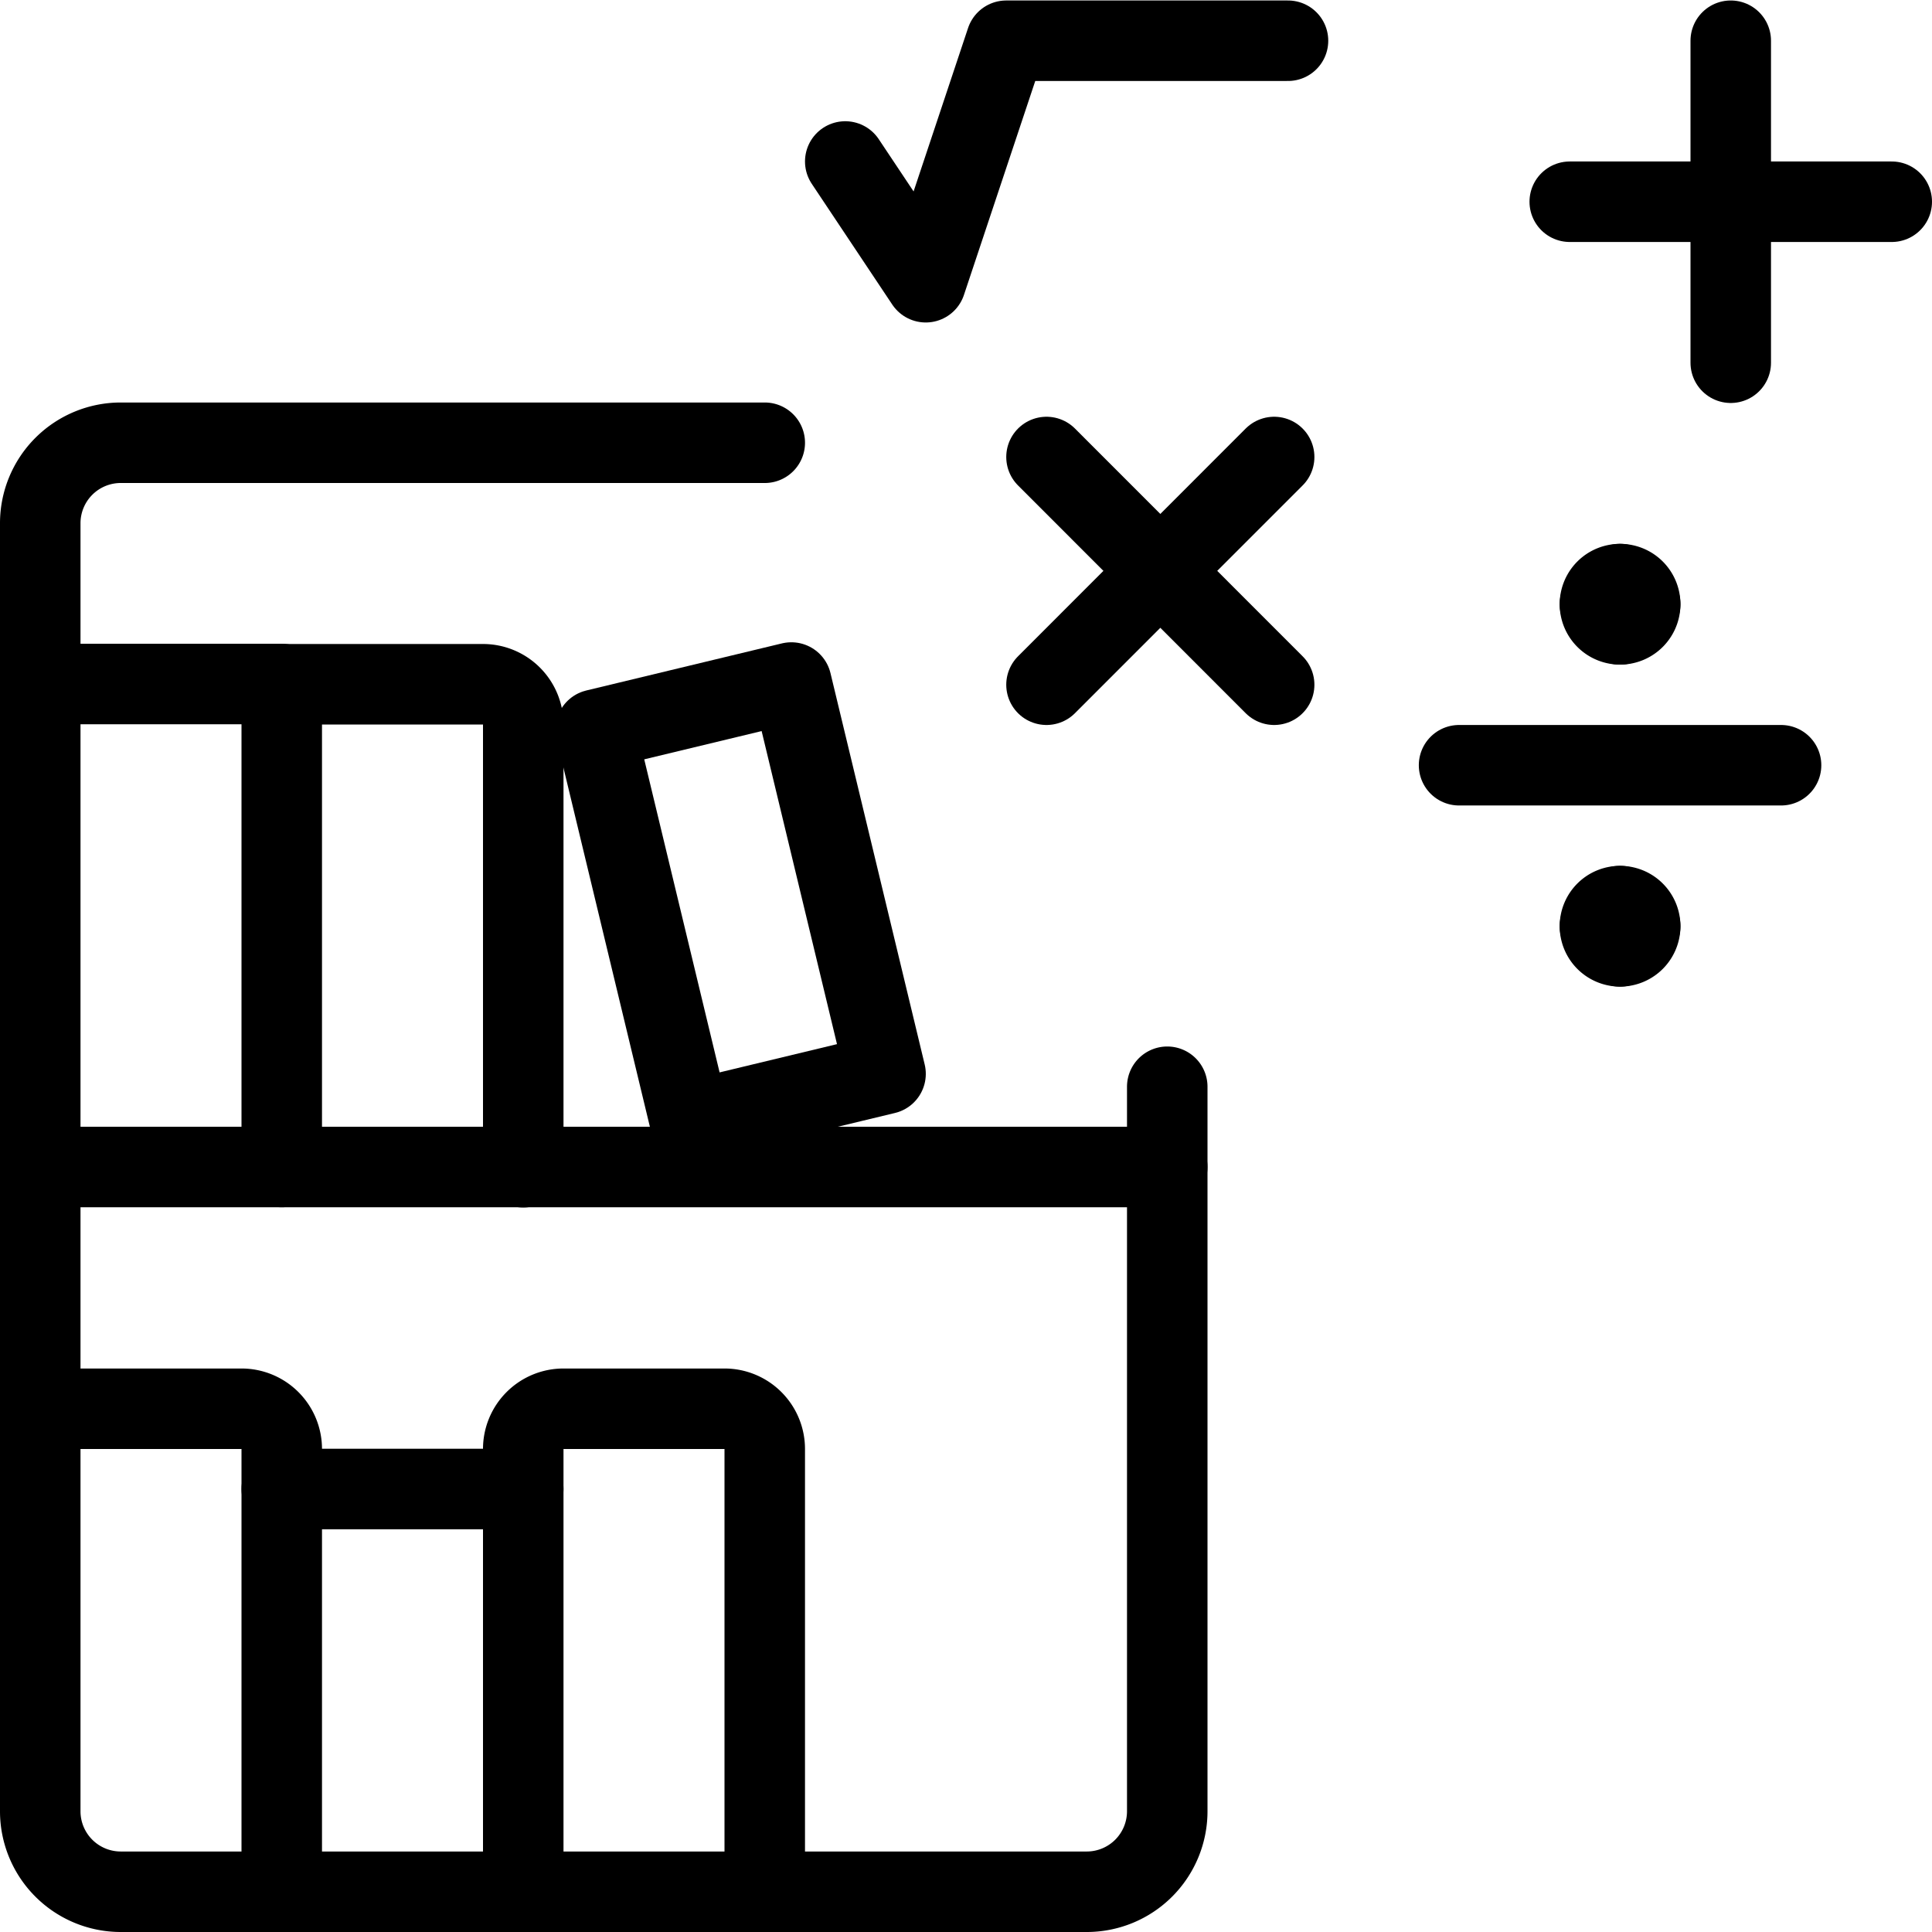
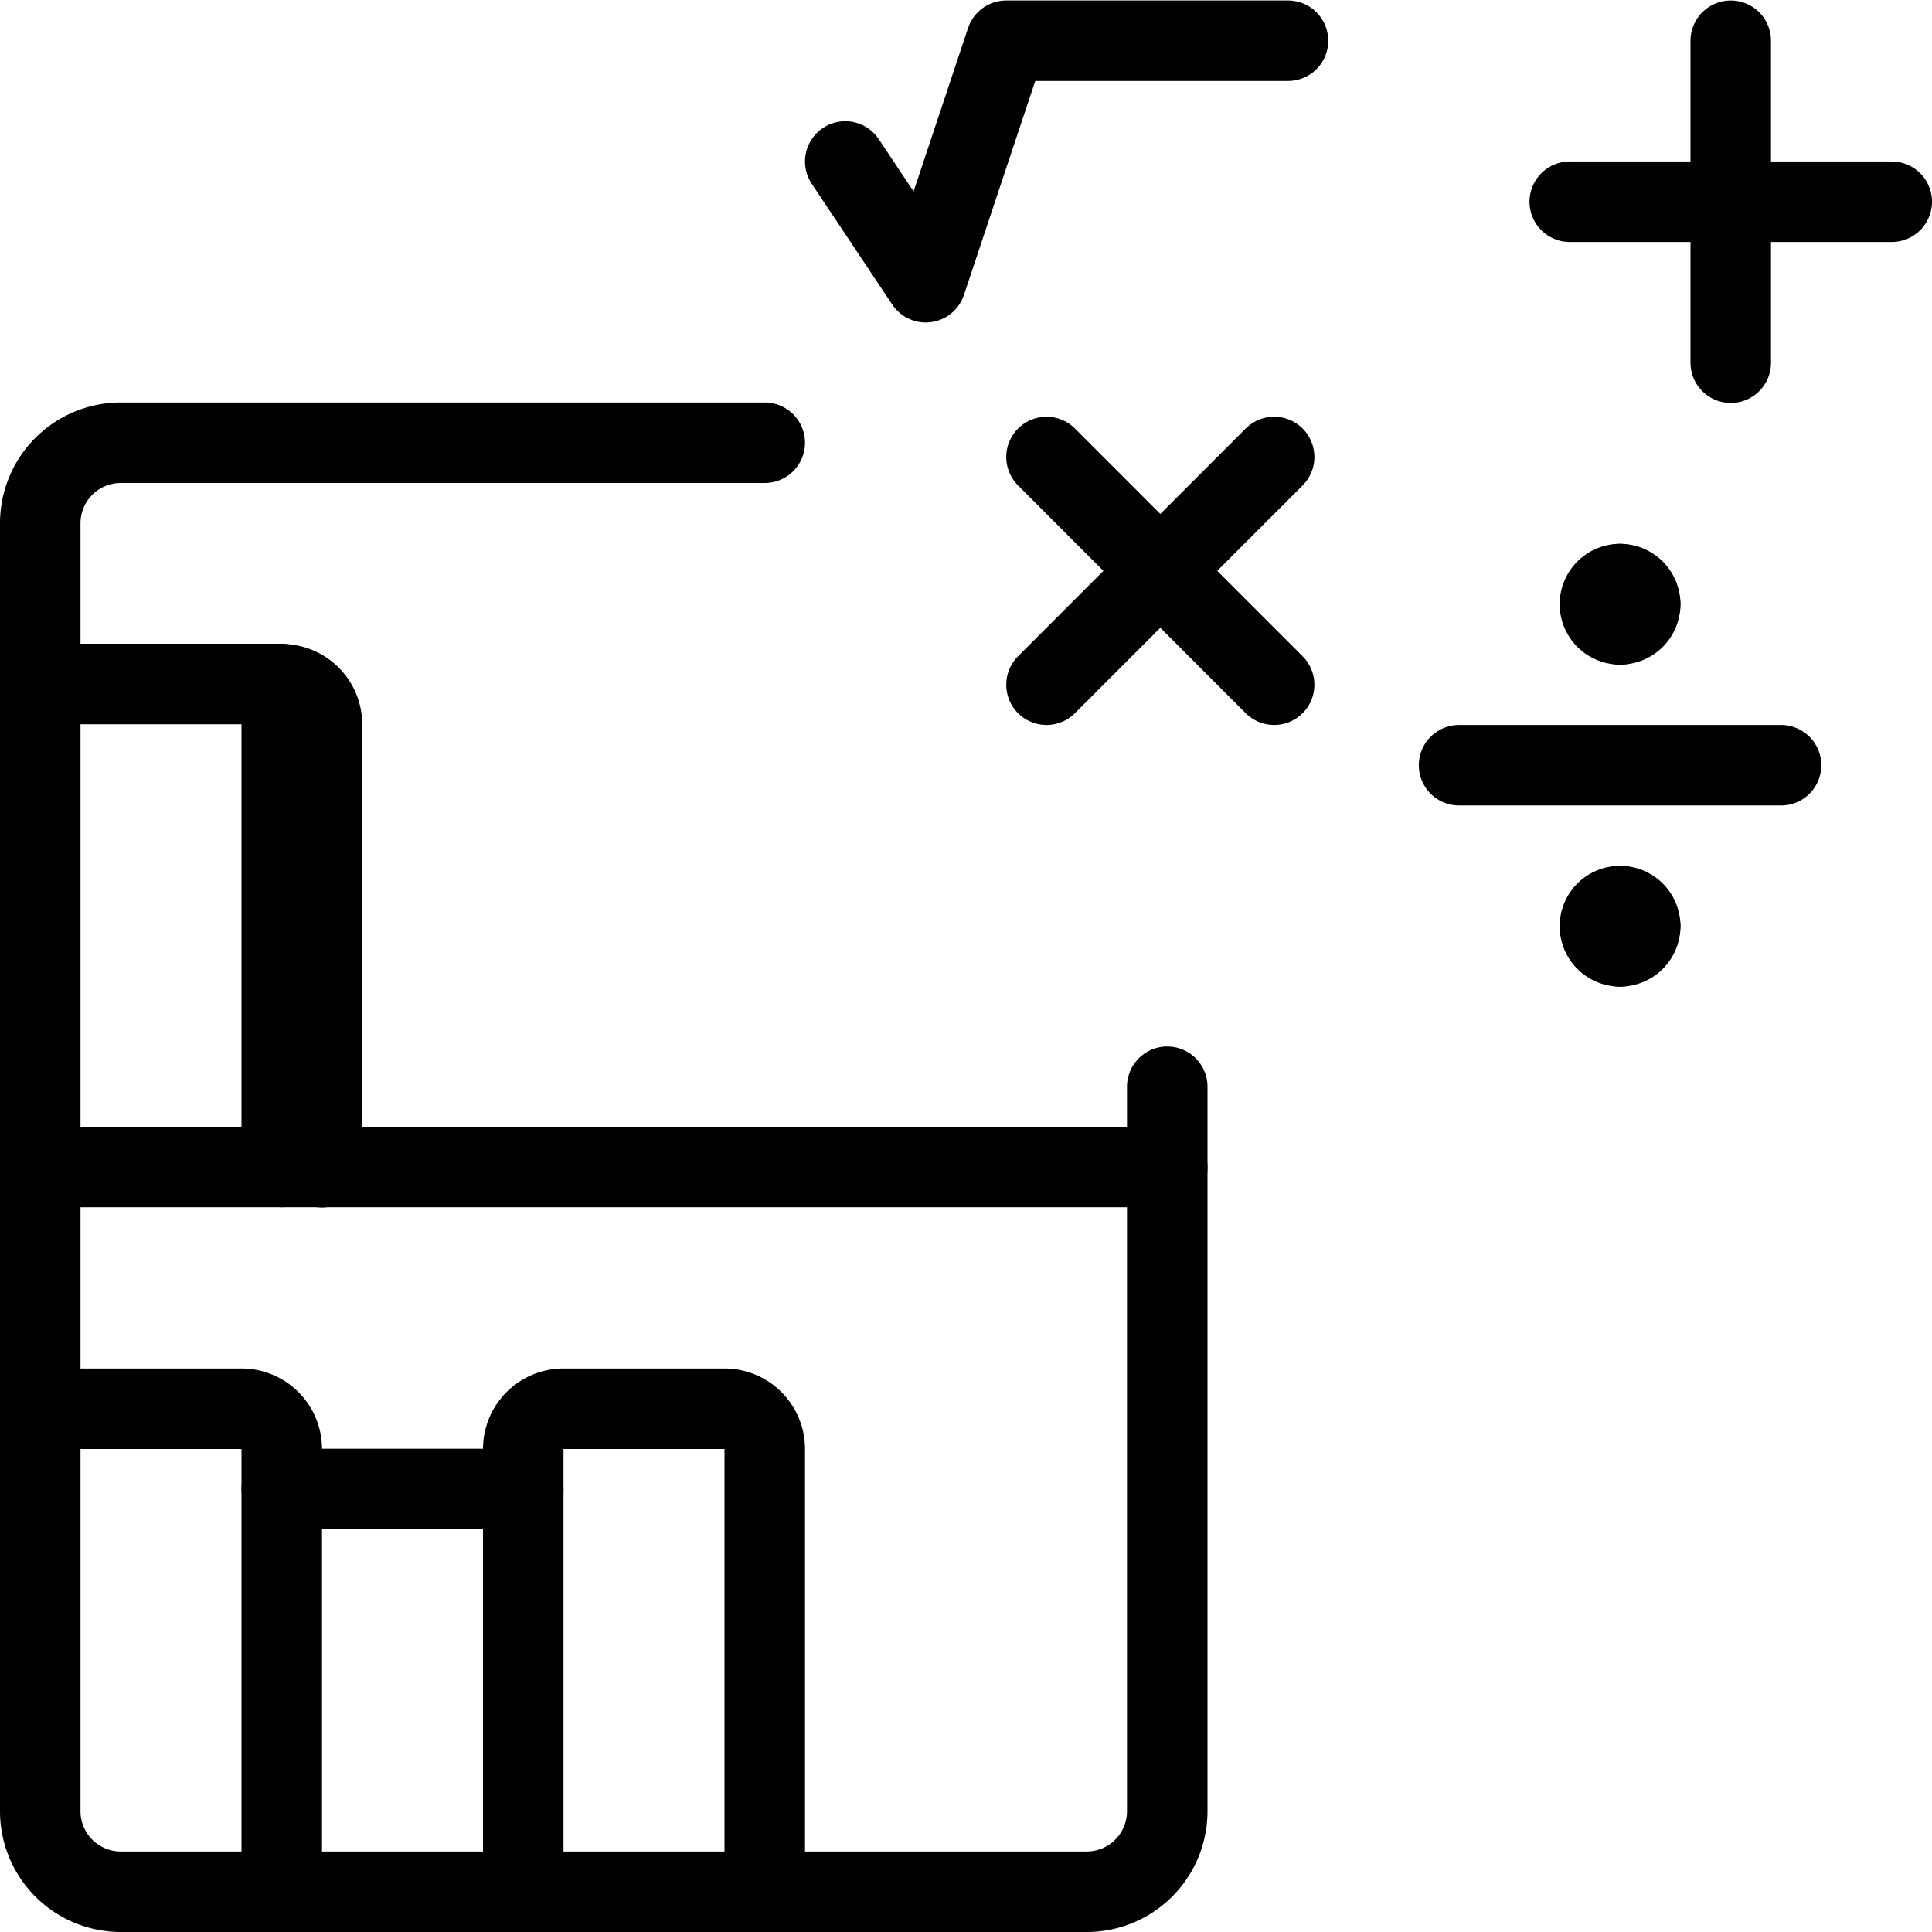
<svg xmlns="http://www.w3.org/2000/svg" viewBox="0 0 24 24">
  <g transform="matrix(1,0,0,1,0,0)">
    <path d="M21.5 0.506L21.5 4.506" fill="none" stroke="#000000" stroke-linecap="round" stroke-linejoin="round" />
    <path d="M23.5 2.506L19.5 2.506" fill="none" stroke="#000000" stroke-linecap="round" stroke-linejoin="round" />
    <path d="M22.125 9.506L18.125 9.506" fill="none" stroke="#000000" stroke-linecap="round" stroke-linejoin="round" />
    <path d="M20.125,7.256a.249.249,0,0,0-.25.25" fill="none" stroke="#000000" stroke-linecap="round" stroke-linejoin="round" />
    <path d="M20.375,7.506a.249.249,0,0,0-.25-.25" fill="none" stroke="#000000" stroke-linecap="round" stroke-linejoin="round" />
    <path d="M20.125,7.756a.25.25,0,0,0,.25-.25" fill="none" stroke="#000000" stroke-linecap="round" stroke-linejoin="round" />
    <path d="M19.875,7.506a.25.25,0,0,0,.25.25" fill="none" stroke="#000000" stroke-linecap="round" stroke-linejoin="round" />
    <path d="M20.125,11.256a.249.249,0,0,0-.25.25" fill="none" stroke="#000000" stroke-linecap="round" stroke-linejoin="round" />
    <path d="M20.375,11.506a.249.249,0,0,0-.25-.25" fill="none" stroke="#000000" stroke-linecap="round" stroke-linejoin="round" />
    <path d="M20.125,11.756a.25.25,0,0,0,.25-.25" fill="none" stroke="#000000" stroke-linecap="round" stroke-linejoin="round" />
    <path d="M19.875,11.506a.25.25,0,0,0,.25.25" fill="none" stroke="#000000" stroke-linecap="round" stroke-linejoin="round" />
    <path d="M13 5.677L15.828 8.506" fill="none" stroke="#000000" stroke-linecap="round" stroke-linejoin="round" />
    <path d="M15.828 5.677L13 8.506" fill="none" stroke="#000000" stroke-linecap="round" stroke-linejoin="round" />
    <path d="M10.5 2.006L11.5 3.506 12.5 0.506 16 0.506" fill="none" stroke="#000000" stroke-linecap="round" stroke-linejoin="round" />
    <path d="M14.5,13.5v9a1,1,0,0,1-1,1H1.5a1,1,0,0,1-1-1V6.5a1,1,0,0,1,1-1h8" fill="none" stroke="#000000" stroke-linecap="round" stroke-linejoin="round" />
    <path d="M0.5 14.497L14.5 14.497" fill="none" stroke="#000000" stroke-linecap="round" stroke-linejoin="round" />
    <path d="M0.5 8.497L3.5 8.497 3.5 14.497" fill="none" stroke="#000000" stroke-linecap="round" stroke-linejoin="round" />
-     <path d="M3.5,8.5H6a.5.5,0,0,1,.5.5v5.5" fill="none" stroke="#000000" stroke-linecap="round" stroke-linejoin="round" />
+     <path d="M3.5,8.5a.5.5,0,0,1,.5.5v5.5" fill="none" stroke="#000000" stroke-linecap="round" stroke-linejoin="round" />
    <path d="M.5,17.5H3a.5.5,0,0,1,.5.5v5.5" fill="none" stroke="#000000" stroke-linecap="round" stroke-linejoin="round" />
    <path d="M6.5,23.5V18a.5.5,0,0,1,.5-.5H9a.5.5,0,0,1,.5.5v5.5" fill="none" stroke="#000000" stroke-linecap="round" stroke-linejoin="round" />
    <path d="M3.5 18.497L6.5 18.497" fill="none" stroke="#000000" stroke-linecap="round" stroke-linejoin="round" />
-     <path d="M7.950 8.702 L10.450 8.702 L10.450 13.702 L7.950 13.702 Z" fill="none" stroke="#000000" stroke-linecap="round" stroke-linejoin="round" transform="translate(-2.366 2.464) rotate(-13.535)" />
  </g>
</svg>